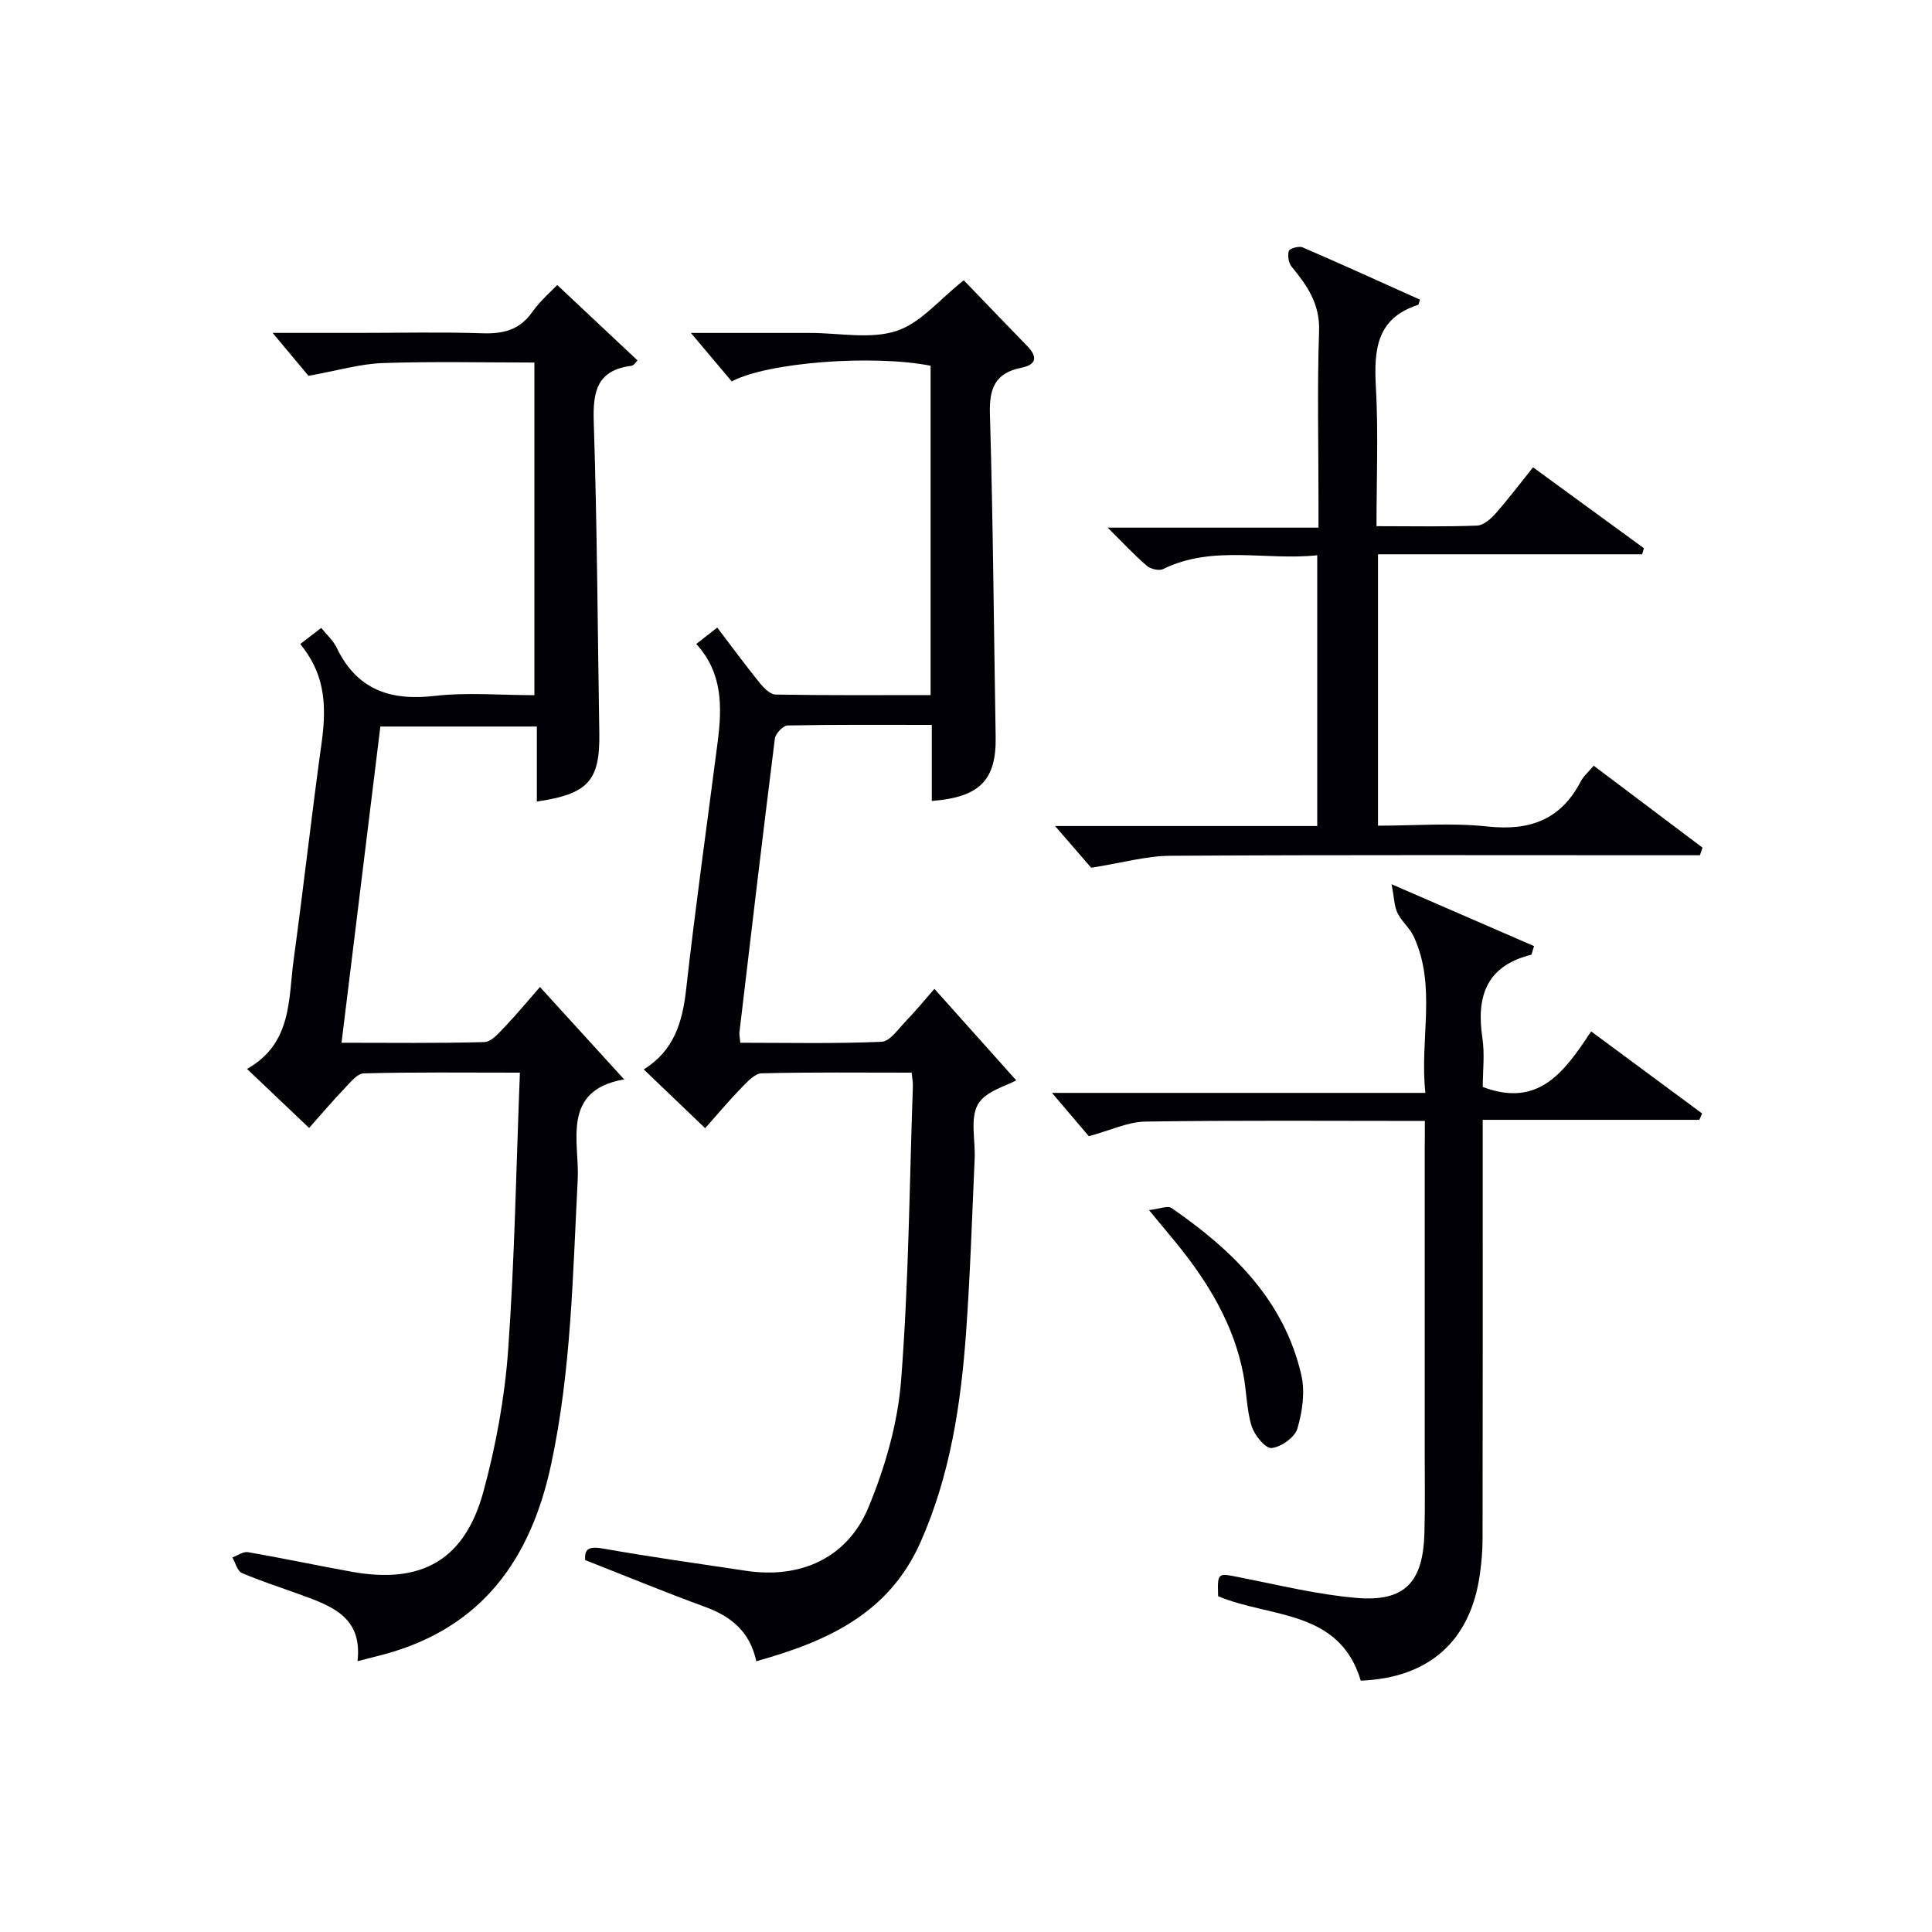
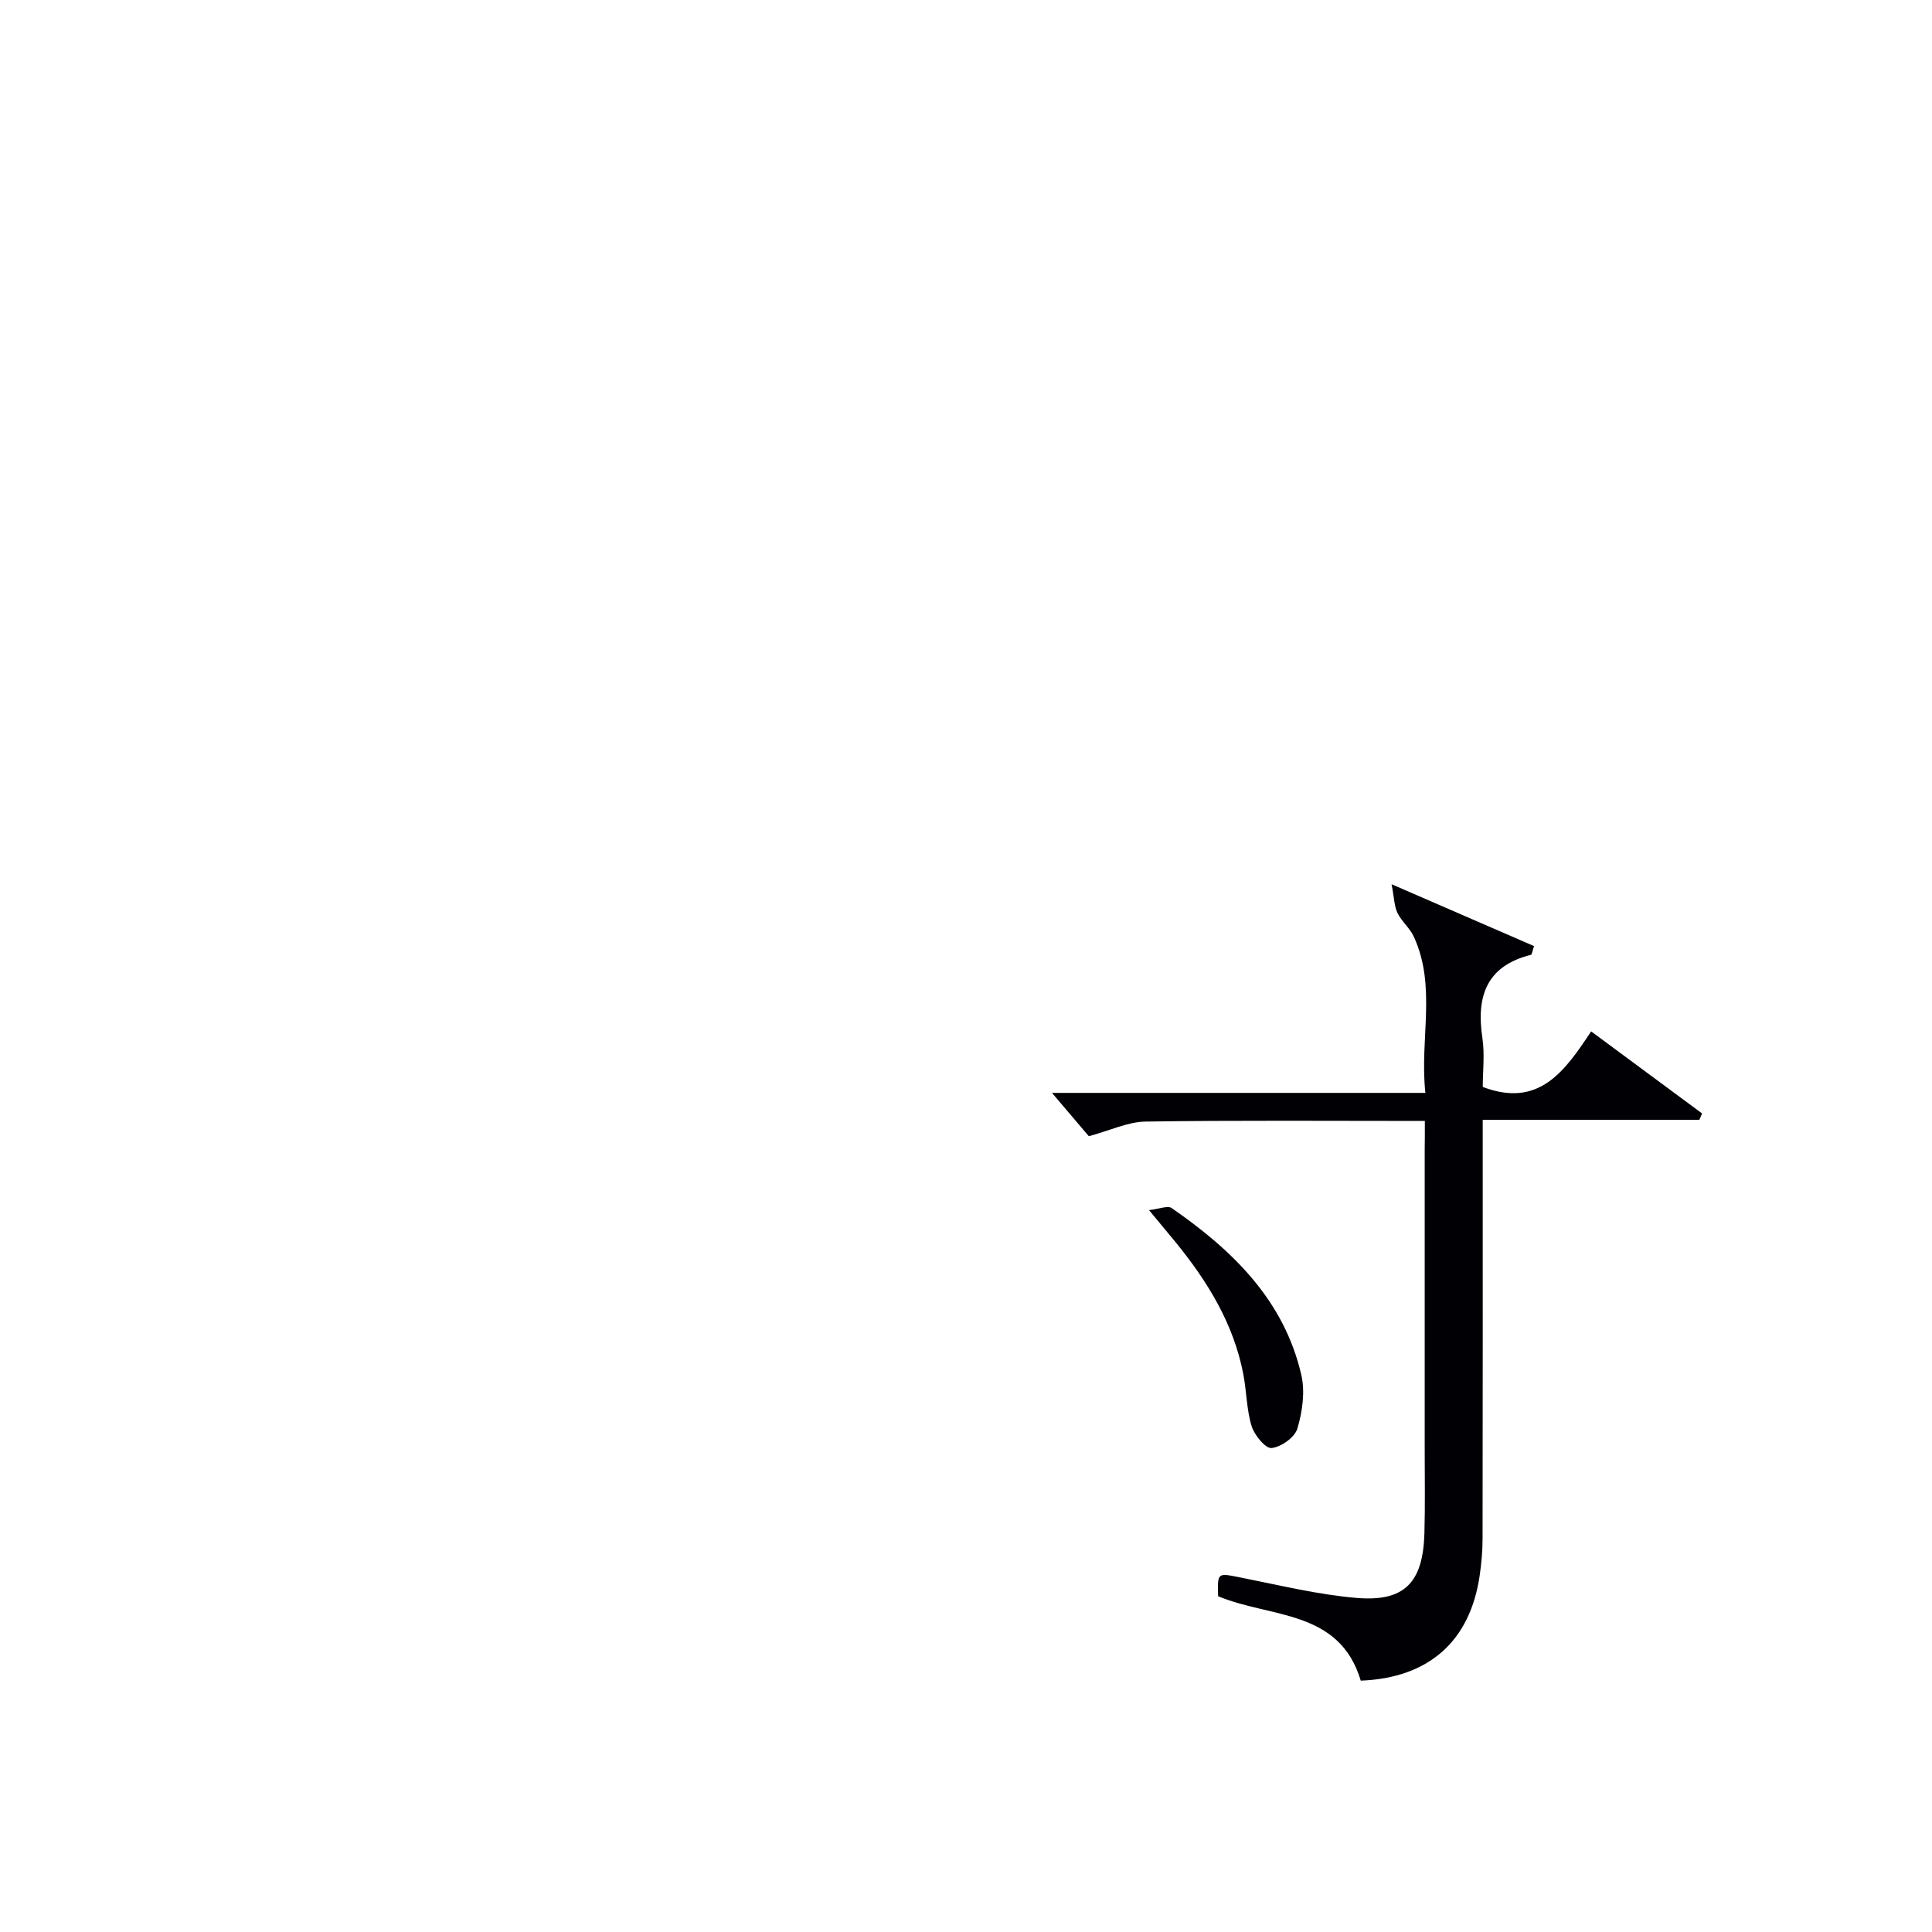
<svg xmlns="http://www.w3.org/2000/svg" enable-background="new 0 0 400 400" viewBox="0 0 400 400">
  <g fill="#010105">
-     <path d="m144.15 133.33c1.38-1.08 2.68-2.1 4.35-3.4 2.93 3.86 5.74 7.68 8.71 11.37.87 1.07 2.21 2.48 3.36 2.5 10.61.19 21.22.11 32.1.11 0-23.09 0-45.65 0-68.19-11.93-2.34-33.73-.73-41.17 3.25-2.72-3.22-5.55-6.59-8.46-10.04h20.18 4.5c6 0 12.43 1.35 17.86-.4 5.02-1.62 8.96-6.57 13.96-10.5 4.16 4.31 8.64 8.99 13.16 13.64 2.18 2.25 1.86 3.85-1.25 4.47-5.36 1.07-6.66 4.2-6.5 9.51.66 22.29.81 44.6 1.19 66.9.15 8.92-3.24 12.51-13.22 13.28 0-5.1 0-10.18 0-15.75-10.3 0-20.08-.08-29.86.12-.93.02-2.5 1.67-2.63 2.71-2.55 20.26-4.94 40.55-7.34 60.83-.06.48.08.99.18 2.15 9.72 0 19.5.22 29.25-.2 1.76-.08 3.5-2.71 5.08-4.33 1.96-2.02 3.74-4.22 5.86-6.63 5.77 6.45 11.42 12.78 16.94 18.94-1.95 1.13-6.41 2.24-7.94 4.99-1.65 2.96-.49 7.46-.67 11.28-.54 11.95-.91 23.92-1.77 35.86-1.07 14.94-3.29 29.67-9.47 43.57-6.56 14.75-19.35 20.49-33.97 24.57-1.34-6.22-5.28-9.3-10.63-11.26-8.23-3.01-16.33-6.36-24.79-9.68-.22-2.42.89-2.89 3.81-2.37 9.8 1.74 19.66 3.11 29.51 4.59 11.25 1.69 20.99-2.63 25.35-13.19 3.43-8.3 6.05-17.38 6.74-26.3 1.57-20.21 1.72-40.53 2.43-60.81.03-.79-.13-1.59-.25-2.84-10.52 0-20.81-.12-31.08.14-1.43.04-2.98 1.78-4.19 3.02-2.44 2.49-4.67 5.18-7.49 8.34-4.21-4.03-8.36-8-12.71-12.17 6.22-3.85 8.01-9.71 8.77-16.51 1.93-17.16 4.34-34.27 6.55-51.39.91-7.2 1.02-14.23-4.45-20.18z" />
-     <path d="m51.14 221.31c9.39-5.29 8.54-14.46 9.67-22.72 2.05-14.98 3.72-30 5.8-44.98 1.21-8.72.18-14.57-4.44-20.27 1.43-1.1 2.85-2.2 4.33-3.34 1.16 1.45 2.49 2.61 3.19 4.07 4.18 8.71 11.07 11.08 20.31 10.01 6.7-.77 13.56-.15 20.64-.15 0-23.07 0-45.64 0-68.87-10.56 0-21.01-.25-31.43.11-4.62.16-9.21 1.54-15.34 2.64-1.58-1.89-4.42-5.28-7.43-8.89h17.91c8.5 0 17.01-.2 25.5.08 4.31.15 7.7-.65 10.33-4.37 1.71-2.42 4.04-4.4 5.19-5.62 5.58 5.24 11.05 10.38 16.62 15.61-.32.3-.76 1.06-1.28 1.12-7.07.9-7.99 5.27-7.78 11.57.7 21.47.8 42.95 1.15 64.43.16 9.87-2.26 12.66-12.93 14.21 0-5.09 0-10.13 0-15.53-10.96 0-21.36 0-32.4 0-2.65 21.58-5.31 43.23-8.04 65.47 10.35 0 19.98.13 29.59-.14 1.43-.04 2.96-1.85 4.17-3.11 2.41-2.51 4.62-5.21 7.32-8.29 5.87 6.44 11.54 12.66 17.4 19.09.26-.5.15.02-.05.05-13.06 2.31-9.13 13.01-9.53 20.73-1.03 19.75-1.33 39.51-5.51 58.99-4.2 19.58-14.28 33.77-34.42 39.26-1.57.43-3.15.81-5.66 1.46 1.07-9.19-5.44-11.44-11.83-13.78-4.05-1.48-8.17-2.78-12.12-4.48-.94-.41-1.32-2.12-1.96-3.22 1.08-.39 2.24-1.26 3.23-1.09 7.19 1.24 14.33 2.77 21.51 4.06 14.43 2.6 23.37-2.42 27.24-16.61 2.6-9.55 4.41-19.48 5.12-29.35 1.35-18.88 1.66-37.83 2.43-57.38-11.45 0-21.9-.13-32.33.15-1.4.04-2.87 1.97-4.09 3.24-2.39 2.49-4.62 5.14-7.22 8.06-4.3-4.08-8.37-7.95-12.86-12.22z" />
    <path d="m295 232.08c-19.86 0-38.85-.15-57.83.13-3.65.05-7.28 1.83-11.74 3.03-2.17-2.55-4.86-5.71-7.63-8.97h77.31c-1.22-11.2 2.37-22-2.4-32.35-.82-1.78-2.52-3.14-3.38-4.91-.67-1.39-.67-3.11-1.22-5.94 10.92 4.74 20.25 8.79 29.5 12.81-.42 1.24-.46 1.76-.63 1.8-9.24 2.31-11.36 8.6-10.07 17.2.51 3.4.08 6.93.08 10.16 11.63 4.42 16.96-3.23 22.44-11.5 7.86 5.81 15.41 11.4 22.97 16.99-.19.44-.38.88-.57 1.32-14.71 0-29.42 0-44.85 0v5.8c0 26.99.02 53.98-.03 80.98 0 2.48-.23 4.98-.58 7.44-1.95 13.7-10.52 21.34-24.64 21.89-4.44-14.83-18.8-12.95-29.53-17.48-.14-4.98-.17-4.83 4.67-3.87 7.96 1.57 15.92 3.54 23.97 4.22 9.98.85 13.79-3.2 14.07-13.41.16-5.66.06-11.33.06-16.99 0-20.83 0-41.65 0-62.48.03-1.8.03-3.59.03-5.87z" />
-     <path d="m329.96 158.53c7.65 5.76 15.09 11.36 22.53 16.97-.18.52-.36 1.05-.54 1.57-2.23 0-4.47 0-6.7 0-34.32 0-68.63-.1-102.95.11-4.99.03-9.98 1.47-16.38 2.48-1.66-1.92-4.44-5.13-7.48-8.64h54.28c0-18.81 0-37.05 0-56.06-10.72 1.15-21.57-2.21-31.92 2.86-.84.41-2.6-.01-3.38-.69-2.62-2.26-4.99-4.82-8.09-7.89h43.65c0-2.22 0-3.96 0-5.7 0-11.66-.28-23.33.12-34.98.2-5.62-2.44-9.42-5.66-13.32-.65-.78-.9-2.32-.6-3.28.16-.52 2.09-1.07 2.84-.75 8.17 3.52 16.26 7.22 24.31 10.83-.27.78-.29 1.05-.38 1.08-8.61 2.74-9.18 9.29-8.75 16.97.53 9.42.13 18.89.13 28.85 7.27 0 14.06.14 20.83-.12 1.34-.05 2.86-1.42 3.87-2.56 2.63-2.98 5.03-6.16 7.71-9.51 7.79 5.68 15.37 11.22 22.95 16.75-.12.42-.24.84-.36 1.26-18.13 0-36.26 0-54.69 0v56.19c7.55 0 15.21-.64 22.71.17 8.72.93 15.12-1.39 19.25-9.3.6-1.14 1.63-2.02 2.7-3.29z" />
    <path d="m237.89 250.54c2.17-.24 3.87-.99 4.68-.43 12.55 8.69 23.26 19 26.85 34.54.81 3.5.23 7.61-.81 11.12-.54 1.82-3.37 3.83-5.35 4.03-1.26.13-3.56-2.68-4.13-4.55-1.05-3.44-1.03-7.19-1.72-10.76-2-10.39-7.35-19.11-13.92-27.19-1.57-1.92-3.16-3.82-5.6-6.76z" />
  </g>
</svg>